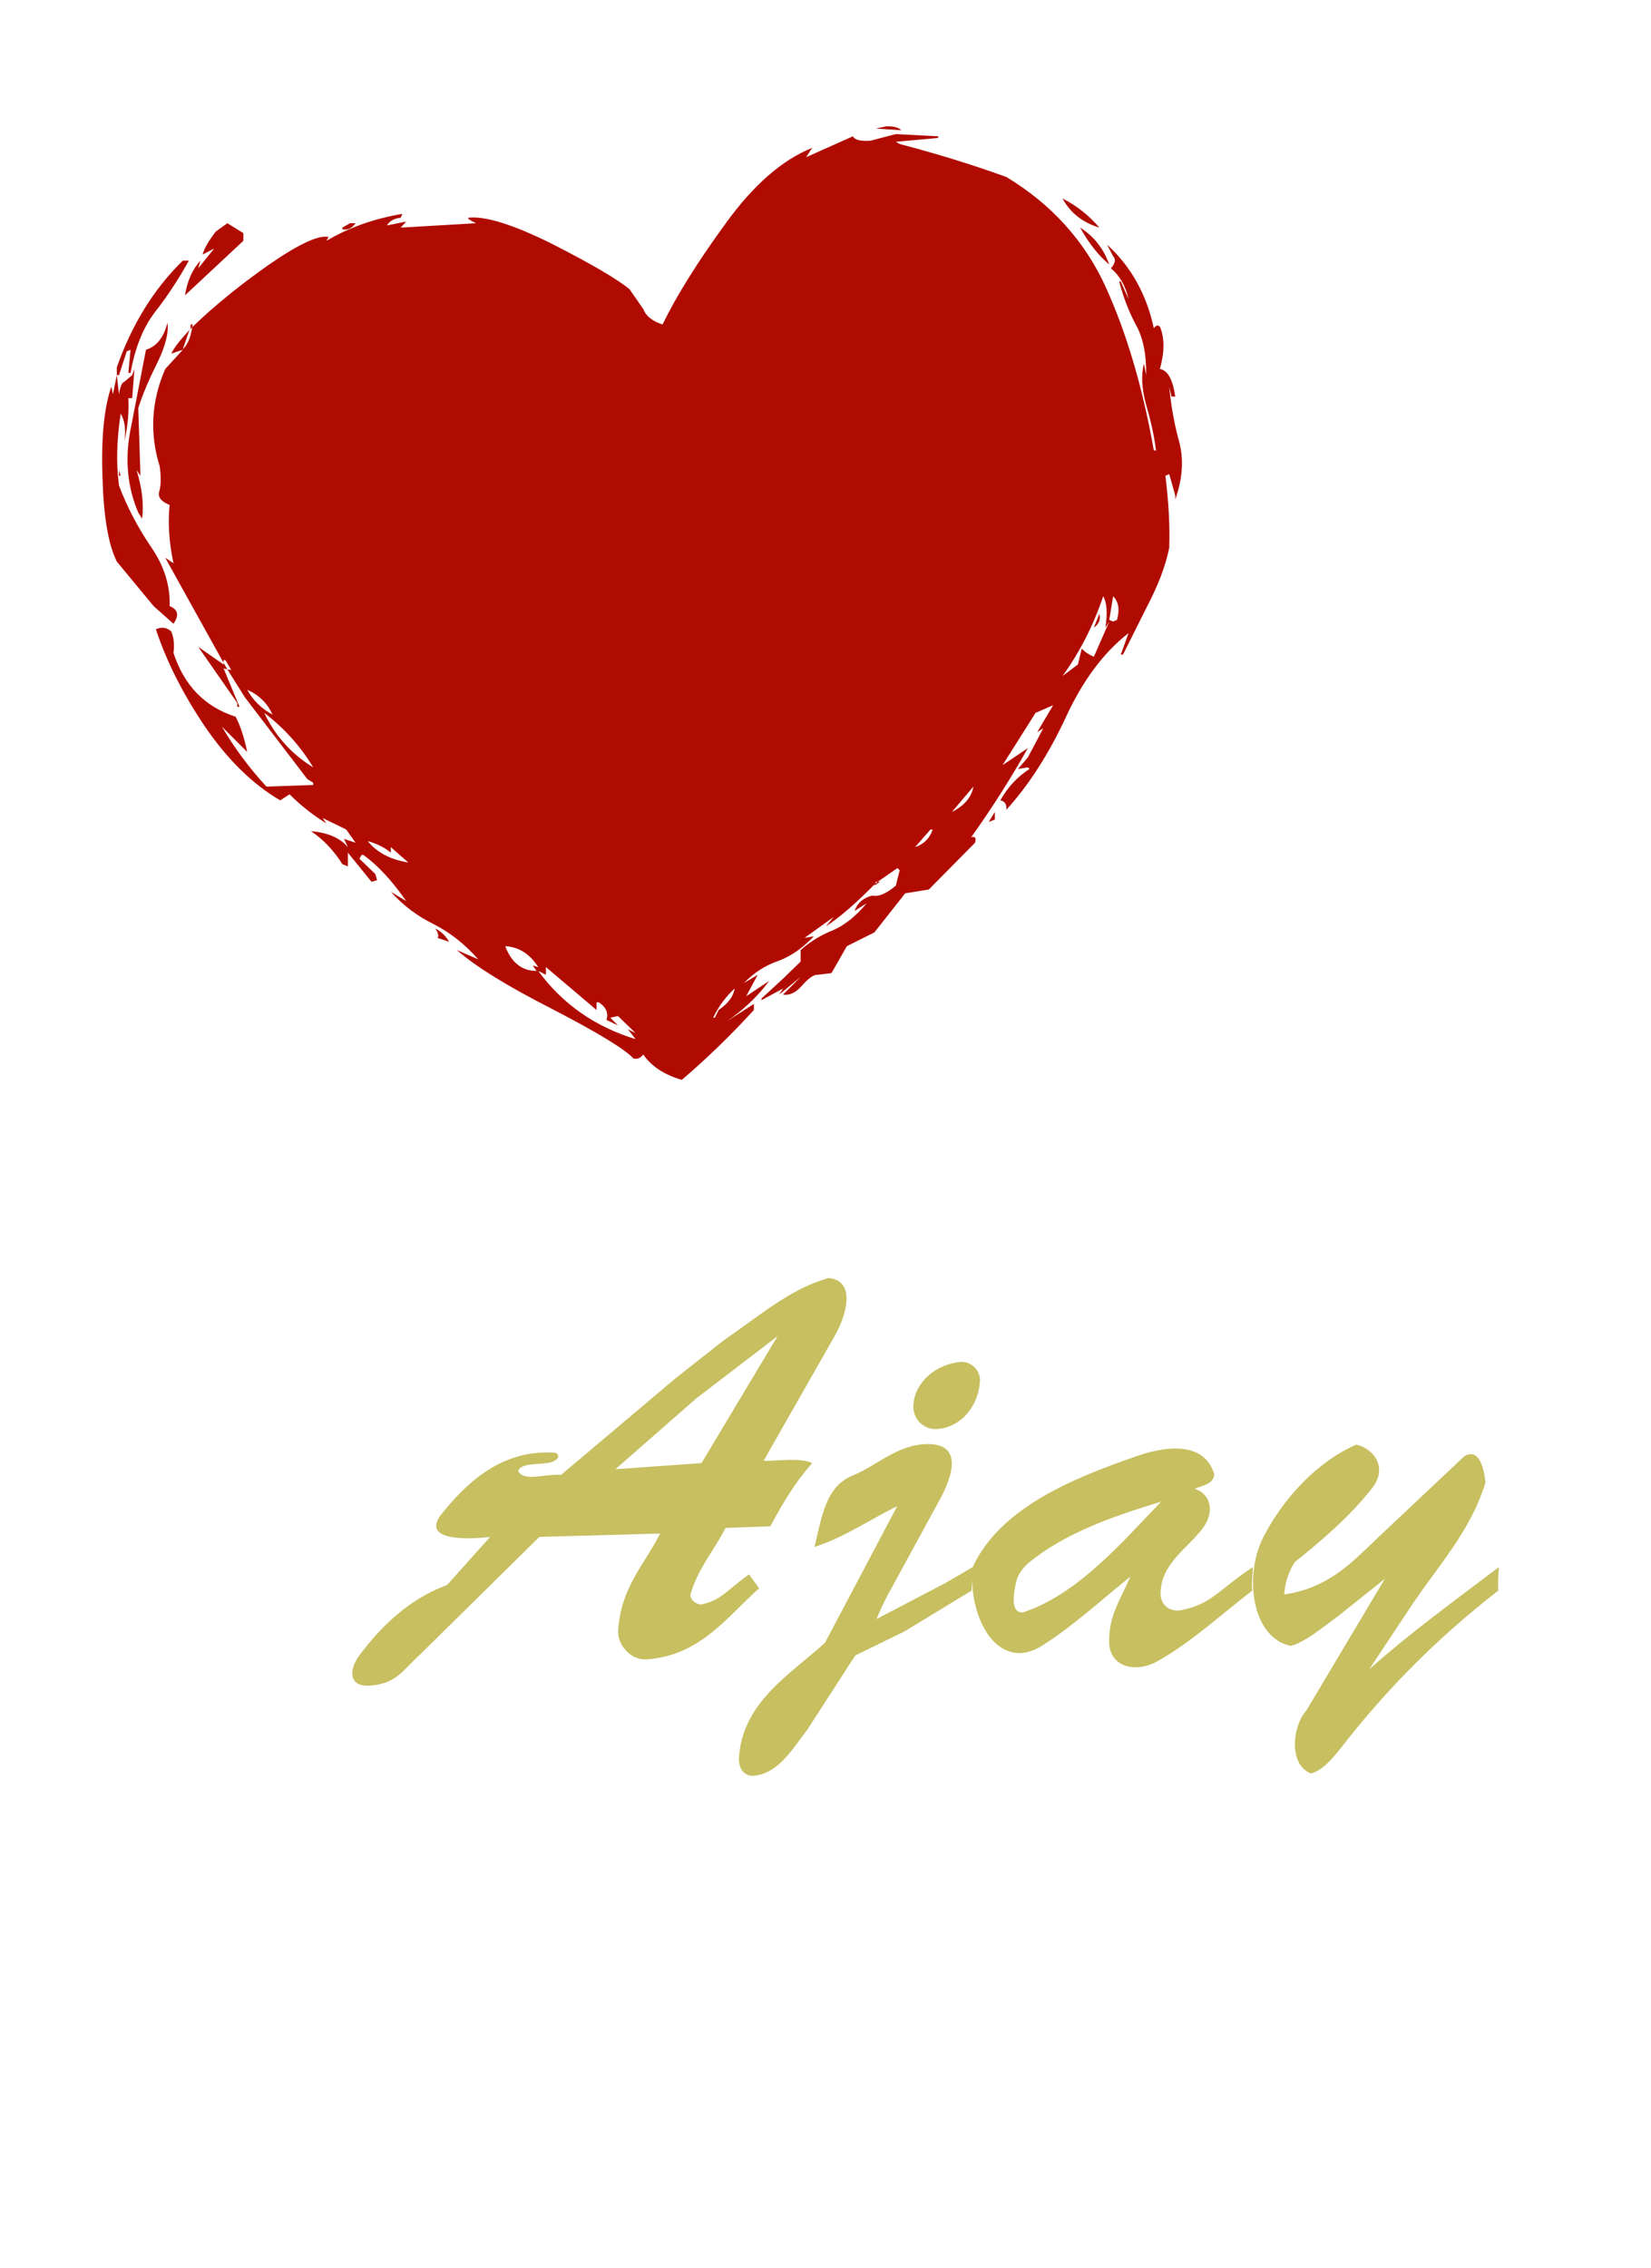
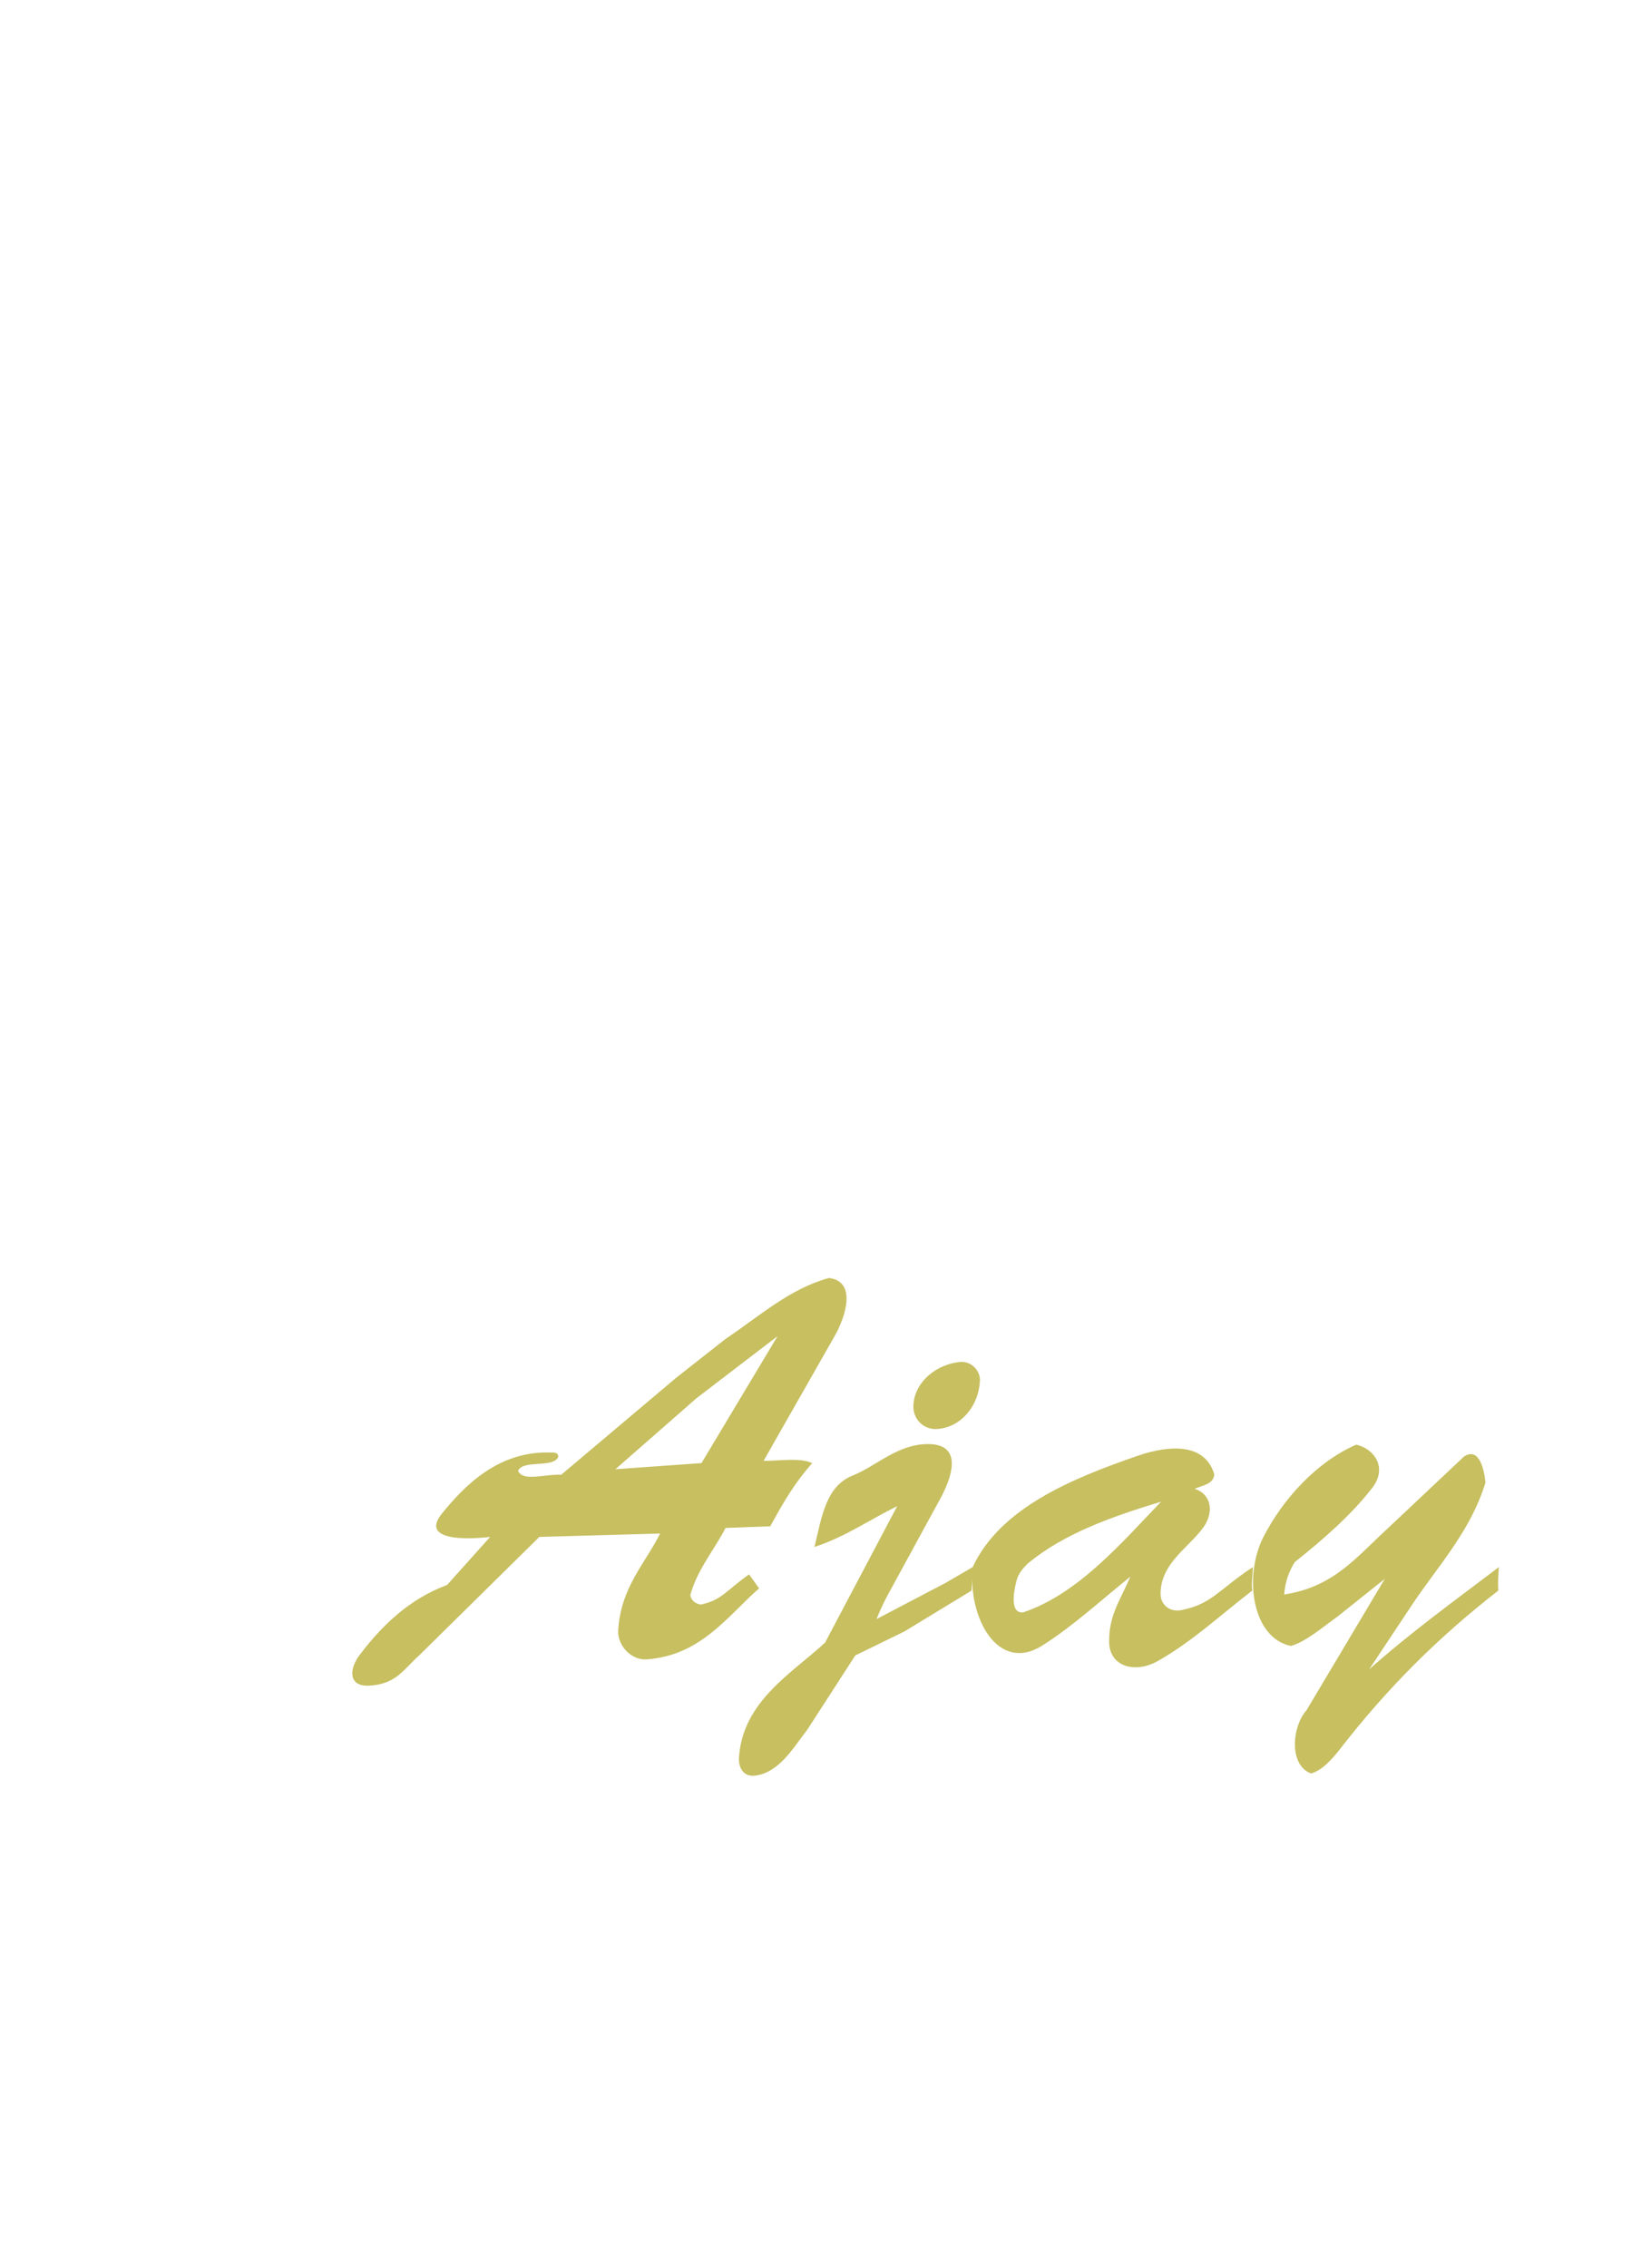
<svg xmlns="http://www.w3.org/2000/svg" width="198" height="272" x="0" y="0" id="svgcontent" overflow="hidden" viewBox="0 0 198 272">
  <defs />
  <g style="pointer-events:all" mask="">
    <title style="pointer-events:inherit">Layer 1</title>
    <g id="svg_4" fill-opacity="1" display="null" clip-id="606">
-       <path fill="#B00B00" d="M86.188,121.116 C87.332,120.324 87.969,119.466 88.101,118.543 C87.046,119.51 86.188,120.676 85.528,122.039 L85.726,122.039 L86.188,121.116 M116.735,94.329 L114.162,97.364 C115.657,96.616 116.515,95.605 116.735,94.329 M111.589,99.475 L109.742,101.586 C110.798,101.234 111.501,100.531 111.853,99.475 L111.589,99.475 M104.86,106.205 L104.926,106.007 L105.255,105.743 L105.519,105.743 L104.86,106.205 M65.471,116.893 L64.548,116.431 C67.45,120.39 71.343,123.116 76.225,124.612 L75.302,123.425 L76.225,123.887 L74.114,121.841 L73.191,122.039 L74.114,122.963 L72.729,122.303 C72.993,121.467 72.685,120.763 71.805,120.192 L71.541,120.192 L71.541,121.116 L65.471,115.969 L65.471,116.893 M64.548,115.969 C63.535,114.386 62.216,113.551 60.589,113.462 C61.337,115.442 62.591,116.431 64.35,116.431 L63.888,115.771 L64.548,115.969 M37.563,92.02 C36.023,89.468 34.066,87.292 31.691,85.488 C33.01,88.259 34.967,90.436 37.563,92.02 M32.68,85.686 C32.064,84.321 31.053,83.332 29.646,82.717 C30.349,83.993 31.361,84.983 32.68,85.686 M53.859,112.934 L52.474,112.473 C52.649,112.252 52.562,111.879 52.21,111.351 C52.913,111.703 53.463,112.23 53.859,112.934 M48.977,103.434 L46.866,101.586 L46.866,102.246 C46.117,101.63 45.194,101.169 44.095,100.861 C45.194,102.224 46.822,103.081 48.977,103.434 M27.27,80.276 L26.809,80.144 L28.722,84.762 L28.458,84.762 L28.458,84.3 L23.774,77.571 L26.809,79.682 L26.809,79.484 L27.27,80.276 L27.732,80.342 L27.072,79.22 C26.852,79.045 26.765,79.133 26.809,79.484 L19.815,66.882 L20.805,67.542 C20.277,65.079 20.122,62.747 20.343,60.549 C19.331,60.153 18.914,59.625 19.089,58.965 C19.31,58.26 19.331,57.25 19.155,55.93 C17.924,51.971 18.143,48.079 19.815,44.252 L21.926,41.943 L20.541,42.405 C20.848,41.745 21.575,40.8 22.718,39.568 L21.926,41.877 C22.498,41.349 22.872,40.47 23.048,39.238 C25.687,36.686 28.765,34.18 32.285,31.717 C35.847,29.254 38.223,28.154 39.41,28.418 L39.146,28.879 C41.829,27.296 44.864,26.218 48.251,25.647 L48.053,26.108 C47.261,26.197 46.711,26.504 46.404,27.032 L48.713,26.57 L48.053,27.296 L57.092,26.768 C56.344,26.416 56.036,26.197 56.168,26.108 C58.236,25.888 61.601,26.945 66.263,29.275 C70.925,31.651 74.005,33.454 75.5,34.685 L77.149,37.061 C77.457,37.896 78.226,38.512 79.458,38.908 C81.174,35.389 83.702,31.343 87.046,26.768 C90.345,22.195 93.798,19.181 97.404,17.729 L96.678,18.851 L102.286,16.344 C102.507,16.783 103.21,16.96 104.398,16.872 L107.433,16.08 L112.513,16.344 L112.513,16.542 L107.433,17.004 L107.895,17.268 C112.424,18.455 116.692,19.775 120.694,21.226 C126.148,24.525 130.129,28.945 132.636,34.488 C135.143,40.03 137.056,46.539 138.376,54.017 L138.64,54.017 C138.42,52.301 138.025,50.475 137.452,48.541 C136.924,46.606 136.836,44.957 137.188,43.592 L137.452,44.978 C137.496,42.471 137.079,40.447 136.199,38.908 C135.363,37.325 134.704,35.609 134.219,33.762 L134.417,33.762 L135.341,35.873 C134.989,34.29 134.285,33.057 133.23,32.178 C133.758,31.563 133.845,31.079 133.494,30.727 L132.768,29.341 C135.627,31.937 137.496,35.279 138.376,39.37 C138.596,39.018 138.838,38.952 139.102,39.172 C139.674,40.491 139.674,42.184 139.102,44.252 C140.025,44.384 140.642,45.485 140.949,47.551 L140.487,47.551 L140.223,46.363 C140.444,48.695 140.84,50.895 141.411,52.961 C141.984,55.072 141.829,57.382 140.949,59.889 L140.949,59.427 L140.223,56.854 L139.762,57.052 C140.157,60.219 140.312,63.099 140.223,65.695 C139.784,67.851 138.904,70.181 137.584,72.688 L134.681,78.494 L134.417,78.494 L135.341,75.921 C132.35,78.253 129.842,81.618 127.82,86.016 C125.752,90.457 123.377,94.153 120.694,97.1 C120.738,96.44 120.496,96.065 119.968,95.978 C120.848,94.395 122.014,93.141 123.465,92.218 L123.267,92.02 L122.08,92.218 L123.267,90.832 L125.115,87.335 L124.389,87.797 L126.302,84.564 L124.191,85.488 L120.232,91.756 L123.267,89.71 C121.244,93.317 118.979,96.881 116.472,100.399 C116.956,100.267 117.109,100.486 116.933,101.059 L111.391,106.667 L108.554,107.128 L104.86,111.813 L101.561,113.462 L99.713,116.695 L98.064,116.893 C97.625,116.848 97.008,117.267 96.217,118.147 C95.468,119.027 94.699,119.4 93.907,119.268 L96.019,117.157 L93.445,119.268 L93.907,118.543 L91.334,119.928 L91.334,119.73 L93.841,117.421 L96.019,115.31 L96.019,113.924 C97.163,112.912 98.46,112.12 99.911,111.549 C101.318,110.934 102.66,109.856 103.936,108.316 L102.484,109.24 C102.837,108.273 103.54,107.656 104.596,107.392 C105.344,107.568 106.289,107.172 107.433,106.205 L107.895,104.357 L107.631,104.094 L105.255,105.743 L105.058,105.743 L104.926,106.007 C102.682,108.294 100.725,109.988 99.054,111.087 L99.977,109.965 L96.48,112.473 L97.602,112.275 C96.283,113.681 94.853,114.671 93.314,115.244 C91.774,115.771 90.411,116.65 89.223,117.883 L90.872,116.893 L89.487,119.466 L92.258,117.619 C90.851,119.511 89.135,121.138 87.112,122.501 L90.411,120.39 L90.411,121.116 C87.728,124.062 84.846,126.856 81.768,129.495 C79.656,128.88 78.116,127.868 77.149,126.46 C76.797,126.899 76.401,127.054 75.962,126.922 C74.949,125.822 71.739,123.864 66.329,121.05 C60.875,118.279 57.026,115.903 54.783,113.924 L57.356,115.046 C55.773,113.242 53.991,111.834 52.012,110.823 C50.033,109.856 48.317,108.558 46.866,106.931 L48.713,108.052 C46.998,105.589 45.282,103.741 43.567,102.51 L43.369,102.51 L43.105,102.972 L45.018,104.819 L45.216,105.545 L44.556,105.743 L41.719,102.246 L41.719,103.896 L41.06,103.632 C40.048,102.005 38.794,100.685 37.299,99.673 C39.322,99.85 40.796,100.487 41.719,101.586 L41.258,100.597 L42.643,101.059 L41.521,99.475 L38.684,98.09 L39.146,98.749 C37.519,97.737 36.045,96.572 34.726,95.253 L33.604,95.978 C30.305,94.043 27.314,91.117 24.631,87.203 C21.949,83.245 19.969,79.33 18.693,75.459 C19.397,75.152 20.013,75.239 20.541,75.723 C20.848,76.472 20.937,77.329 20.805,78.296 C22.081,82.21 24.565,84.762 28.26,85.95 C28.833,87.049 29.293,88.457 29.646,90.172 L26.611,87.137 C28.106,89.689 29.887,92.086 31.955,94.329 L37.563,94.131 L37.563,93.867 L36.837,93.405 L29.382,83.641 L27.27,80.276 M14.273,57.052 L14.273,56.392 L14.471,57.052 L14.273,57.052 M17.506,41.943 C18.782,41.547 19.639,40.47 20.079,38.71 C20.254,39.898 19.836,41.525 18.825,43.592 C17.813,45.617 17.066,47.398 16.582,48.937 L16.846,57.052 L16.384,56.392 C17.044,58.547 17.264,60.483 17.044,62.198 L16.582,61.472 C15.307,58.481 14.977,55.27 15.592,51.84 L17.506,41.943 M14.273,47.287 C14.405,46.363 14.625,45.858 14.933,45.77 L15.856,44.978 L16.12,44.252 L15.856,47.749 L15.394,47.749 C15.483,49.376 15.328,51.091 14.933,52.895 C15.108,51.487 14.955,50.388 14.471,49.596 C13.987,52.807 13.921,55.689 14.273,58.239 C15.24,60.791 16.516,63.232 18.1,65.563 C19.683,67.85 20.431,70.225 20.343,72.688 C21.355,73.084 21.508,73.788 20.805,74.8 L18.429,72.688 L14.009,67.344 C12.997,65.321 12.426,61.979 12.294,57.316 C12.118,52.609 12.469,48.959 13.349,46.363 L13.547,47.287 L14.009,44.978 L14.273,47.287 M22.85,38.908 L23.114,38.908 L23.048,39.238 L22.718,39.568 L22.85,39.37 L22.85,38.908 M21.926,31.255 L22.652,31.255 C21.376,33.541 20.013,35.609 18.561,37.457 C17.155,39.304 16.186,41.723 15.658,44.714 L15.394,44.714 L15.658,41.943 L15.197,42.141 L14.273,44.978 L14.009,44.978 L14.009,44.054 C15.813,38.908 18.452,34.642 21.926,31.255 M25.885,27.758 L27.27,26.768 L29.184,27.956 L29.184,28.879 L22.19,35.411 C22.454,33.696 23.07,32.31 24.037,31.255 L23.774,32.178 L25.687,29.803 L24.301,30.529 C24.477,29.826 25.005,28.902 25.885,27.758 M42.643,26.768 C42.204,27.384 41.676,27.626 41.06,27.494 L41.06,27.296 L41.983,26.768 L42.643,26.768 M105.058,15.42 L106.245,15.156 C107.125,15.113 107.74,15.266 108.092,15.618 L105.058,15.42 M119.309,97.364 L119.309,98.287 L118.583,98.551 L119.309,97.364 M133.494,74.536 L133.956,74.338 C134.308,73.105 134.153,72.161 133.494,71.501 L133.032,74.338 L133.494,74.536 M129.271,79.682 L129.733,77.769 C130.085,78.164 130.568,78.494 131.184,78.758 L133.032,74.536 L132.57,75.261 C132.834,73.503 132.745,72.249 132.306,71.501 C131.118,75.02 129.491,78.208 127.424,81.067 L129.271,79.682 M131.844,73.612 C132.02,74.272 131.801,74.822 131.184,75.261 L131.844,73.612 M129.535,27.296 C131.162,28.308 132.329,29.781 133.032,31.717 C131.756,30.661 130.591,29.187 129.535,27.296 M127.424,23.799 C129.139,24.679 130.613,25.845 131.844,27.296 C129.821,26.68 128.347,25.515 127.424,23.799 " id="svg_5" stroke-width="0" />
-     </g>
+       </g>
    <g id="svg_6" type="text" text="Ajay" font-size="67.06" font-family="Brush-Script" font-id="1" fill="c7bf60" text-anchor="start" font-weight="normal" font-style="normal" lineHeight="1" shapeId="0" shapeVal="0" fill-opacity="1" display="null" elemBBoxWidth="137.504">
      <path id="svg_7" fill="#c7bf60" d="M74.138,195.567 C74.406,190.404 77.357,187.52 79.168,183.899 C79.168,183.899 64.683,184.302 64.683,184.302 C64.683,184.302 50.4,198.384 50.4,198.384 C48.254,200.329 47.516,201.938 44.297,202.139 C41.816,202.273 41.816,200.262 43.09,198.518 C45.705,195.031 49.058,191.745 53.618,190.069 C53.618,190.069 58.782,184.302 58.782,184.302 C55.965,184.637 50.332,184.771 53.015,181.485 C55.63,178.266 59.654,174.042 65.89,174.176 C66.494,174.176 66.896,174.176 66.963,174.645 C66.494,176.121 62.671,174.981 62.135,176.389 C62.738,177.73 65.421,176.724 67.298,176.858 C67.298,176.858 81.045,165.257 81.045,165.257 C81.045,165.257 87.013,160.563 87.013,160.563 C91.104,157.814 94.725,154.528 99.419,153.254 C102.772,153.656 101.431,157.881 100.09,160.228 C100.09,160.228 91.573,175.182 91.573,175.182 C93.585,175.182 95.932,174.779 97.407,175.45 C95.329,177.797 93.987,180.077 92.378,183.028 C92.378,183.028 87.013,183.229 87.013,183.229 C85.672,185.844 83.593,188.258 82.789,191.276 C82.856,191.879 83.392,192.349 84.063,192.416 C86.544,191.879 87.013,190.806 89.83,188.795 C89.83,188.795 91.037,190.471 91.037,190.471 C87.215,193.824 84.063,198.518 77.558,198.987 C75.748,199.122 74.071,197.378 74.138,195.567 C74.138,195.567 74.138,195.567 74.138,195.567 M93.25,160.228 C93.25,160.228 83.526,167.671 83.526,167.671 C83.526,167.671 73.803,176.188 73.803,176.188 C73.803,176.188 84.13,175.45 84.13,175.45 C84.13,175.45 93.25,160.228 93.25,160.228 M116.653,187.923 C116.653,187.923 116.519,190.739 116.519,190.739 C116.519,190.739 108.472,195.635 108.472,195.635 C108.472,195.635 102.571,198.518 102.571,198.518 C102.571,198.518 96.804,207.437 96.804,207.437 C95.127,209.583 93.451,212.6 90.5,212.936 C89.226,213.07 88.556,212.064 88.623,210.79 C89.025,204.017 95.06,200.597 98.95,196.976 C98.95,196.976 107.6,180.613 107.6,180.613 C104.314,182.223 101.364,184.302 97.676,185.509 C98.547,181.955 99.017,178.199 102.303,176.925 C105.119,175.785 107.667,173.17 111.288,173.17 C115.111,173.17 114.507,176.389 112.898,179.473 C112.898,179.473 106.863,190.538 106.863,190.538 C106.058,191.946 105.521,193.153 105.119,194.159 C105.119,194.159 113.434,189.8 113.434,189.8 C113.434,189.8 116.653,187.923 116.653,187.923 M115.312,163.312 C116.519,163.312 117.525,164.318 117.525,165.525 C117.391,168.61 115.245,171.158 112.428,171.359 C110.752,171.494 109.411,170.152 109.545,168.409 C109.746,165.659 112.361,163.514 115.312,163.312 C115.312,163.312 115.312,163.312 115.312,163.312 M150.249,187.923 C150.249,188.862 150.048,189.868 150.182,190.739 C146.494,193.556 143.007,196.842 138.849,199.189 C136.1,200.731 133.015,199.859 133.015,196.842 C133.015,193.69 134.222,192.147 135.564,189.063 C132.144,191.812 128.724,194.964 125.035,197.311 C119.671,200.731 116.05,193.958 116.653,187.923 C119.939,180.815 128.656,177.261 136.435,174.578 C140.526,173.17 144.549,173.17 145.622,176.791 C145.555,177.998 144.147,178.132 143.275,178.535 C145.354,179.205 145.622,181.485 144.214,183.296 C142.403,185.71 139.185,187.52 139.185,191.142 C139.185,192.416 140.258,193.355 141.666,193.086 C145.354,192.349 146.092,190.672 150.249,187.923 C150.249,187.923 150.249,187.923 150.249,187.923 M121.951,189.398 C121.682,190.404 120.945,193.489 122.688,193.355 C129.394,191.142 134.826,184.637 139.252,180.077 C133.284,181.888 127.584,183.899 123.225,187.52 C122.621,188.124 122.152,188.728 121.951,189.398 C121.951,189.398 121.951,189.398 121.951,189.398 M175.597,174.645 C177.408,173.505 178.011,176.255 178.145,177.797 C176.335,183.698 172.378,187.856 169.227,192.617 C169.227,192.617 164.197,200.194 164.197,200.194 C169.16,195.769 174.457,191.946 179.755,187.923 C179.688,188.862 179.621,189.8 179.688,190.739 C172.513,196.305 166.343,202.474 160.777,209.65 C159.839,210.857 158.564,212.332 157.223,212.667 C154.541,211.661 154.943,207.034 156.687,205.09 C156.687,205.09 166.075,189.331 166.075,189.331 C166.075,189.331 160.442,193.824 160.442,193.824 C158.766,195.031 156.553,196.909 154.809,197.378 C150.048,196.372 149.176,188.862 151.523,184.302 C153.87,179.742 157.894,175.316 162.655,173.237 C164.935,173.774 166.41,176.121 164.533,178.468 C161.984,181.753 158.564,184.704 155.279,187.319 C154.608,188.392 154.139,189.599 154.005,191.209 C159.302,190.404 161.984,187.52 165.203,184.436 C165.203,184.436 175.597,174.645 175.597,174.645 " />
    </g>
  </g>
</svg>